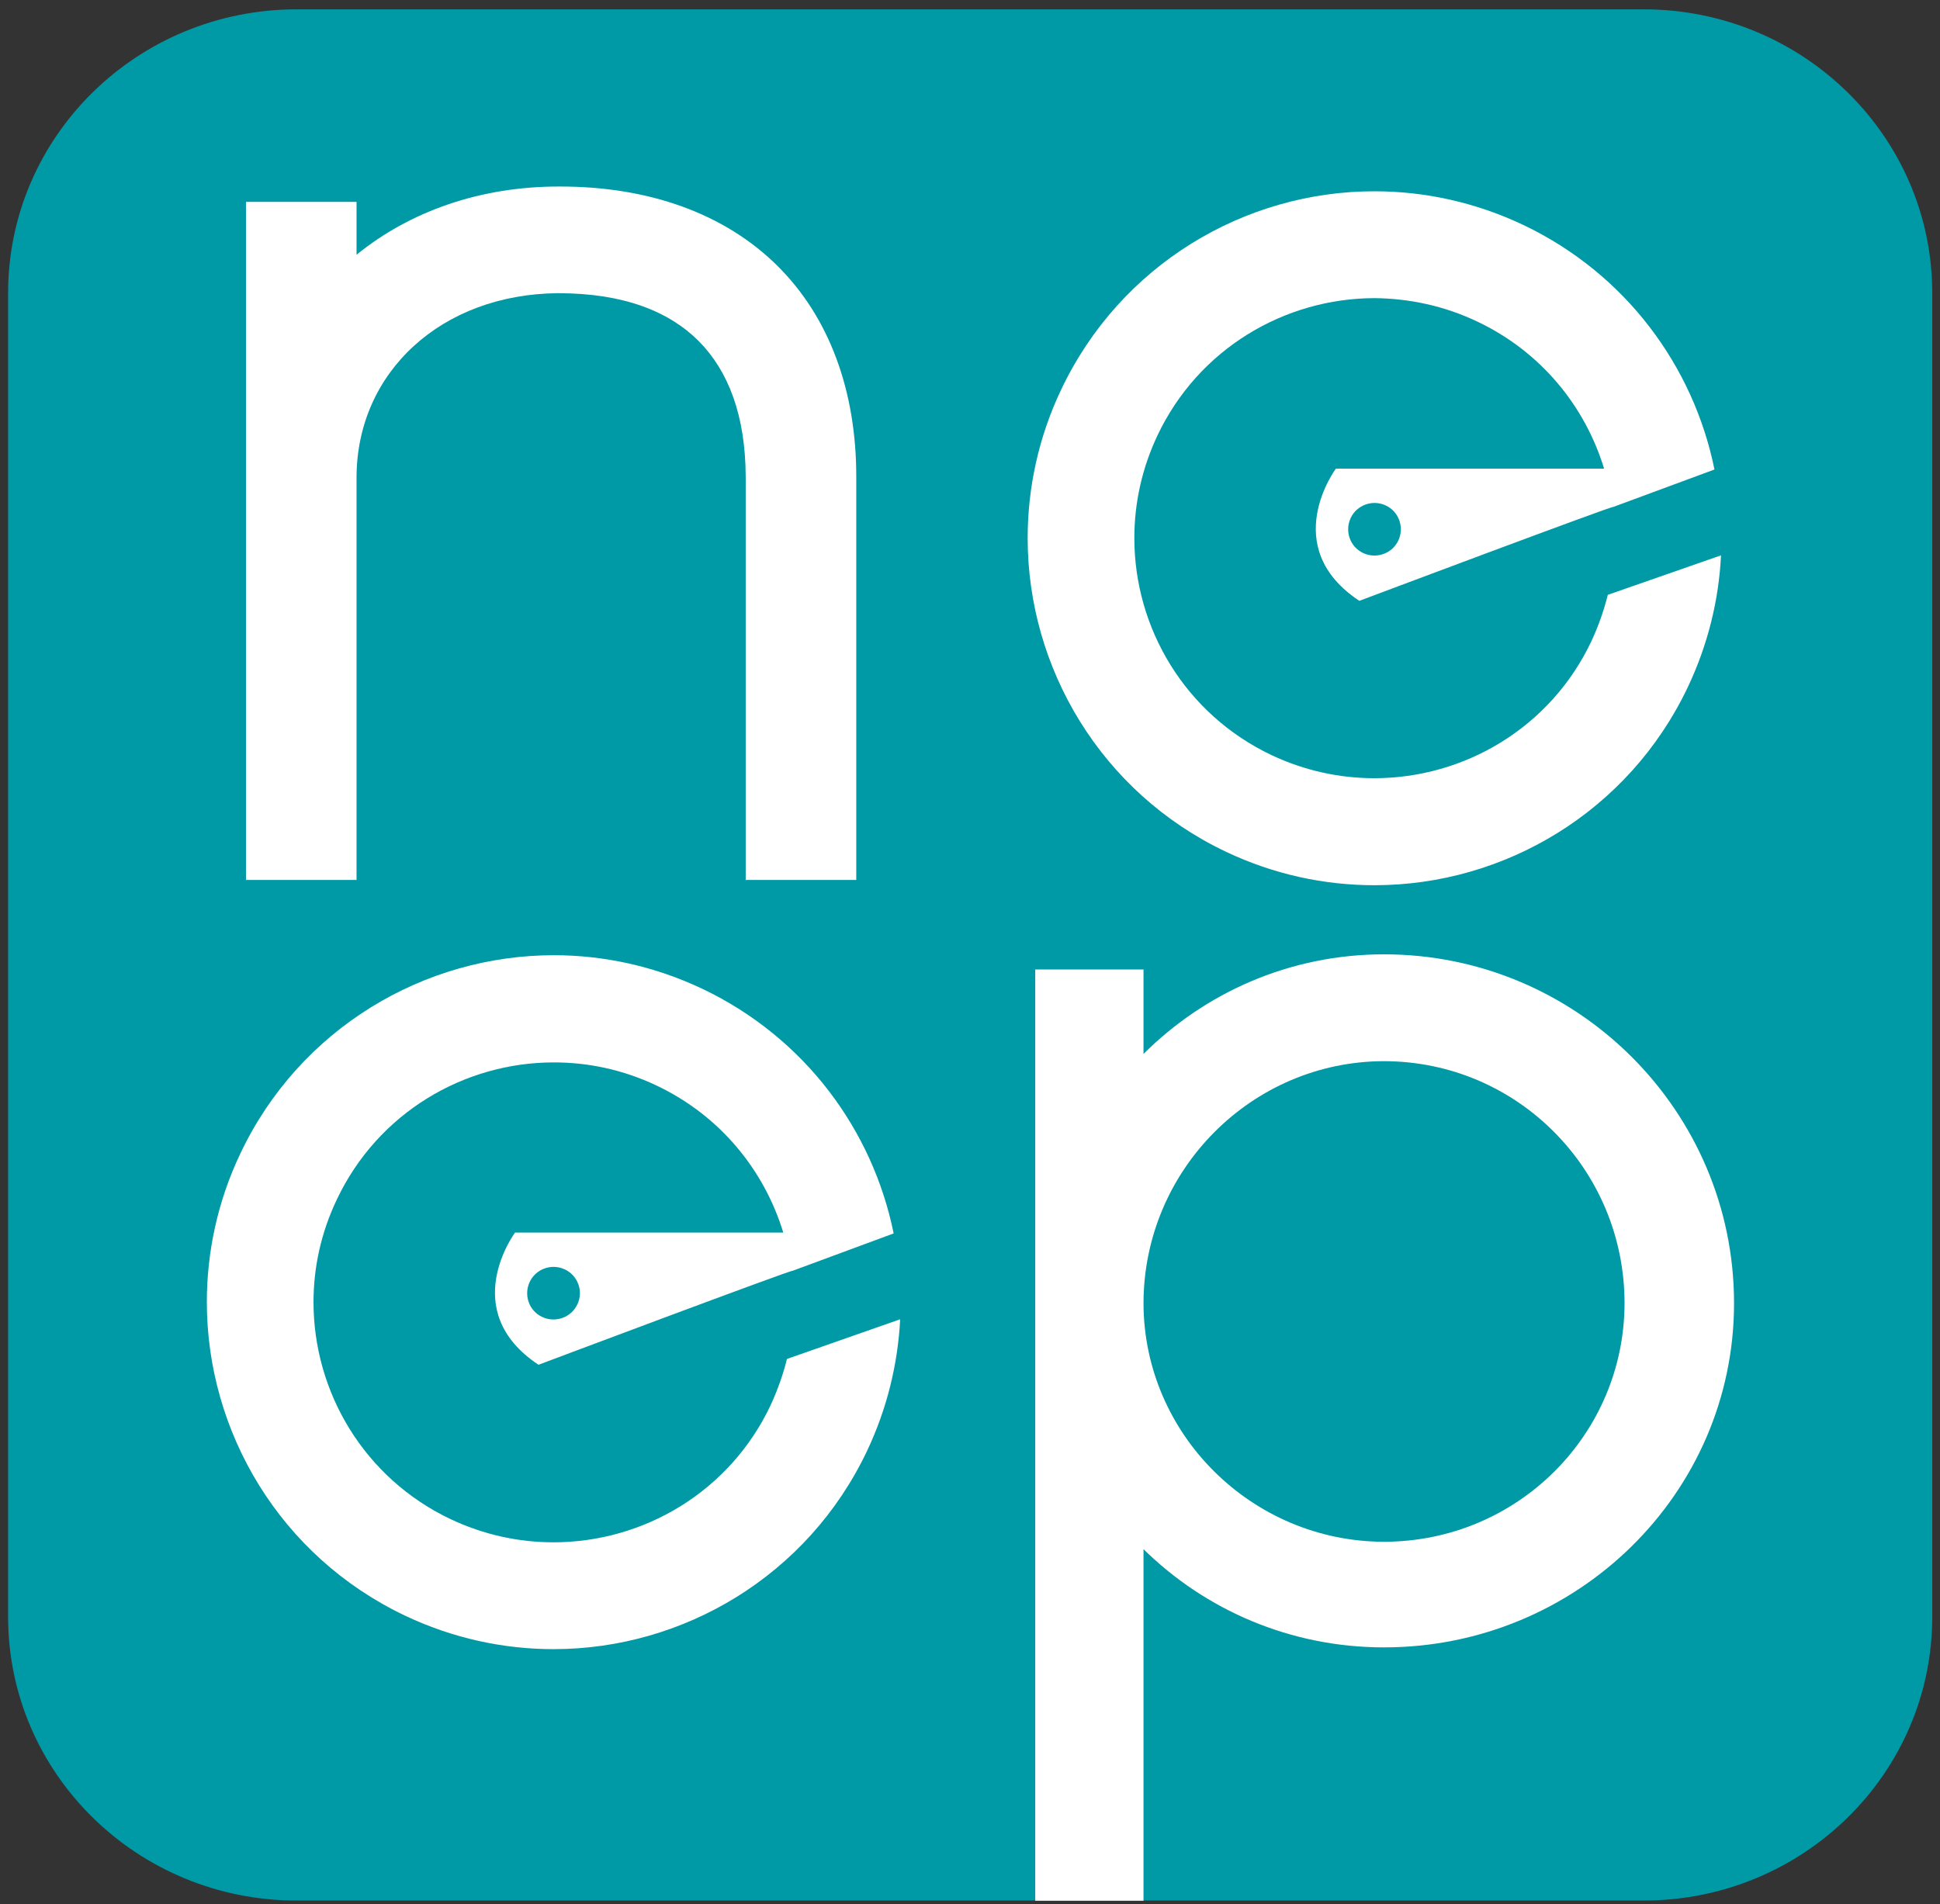
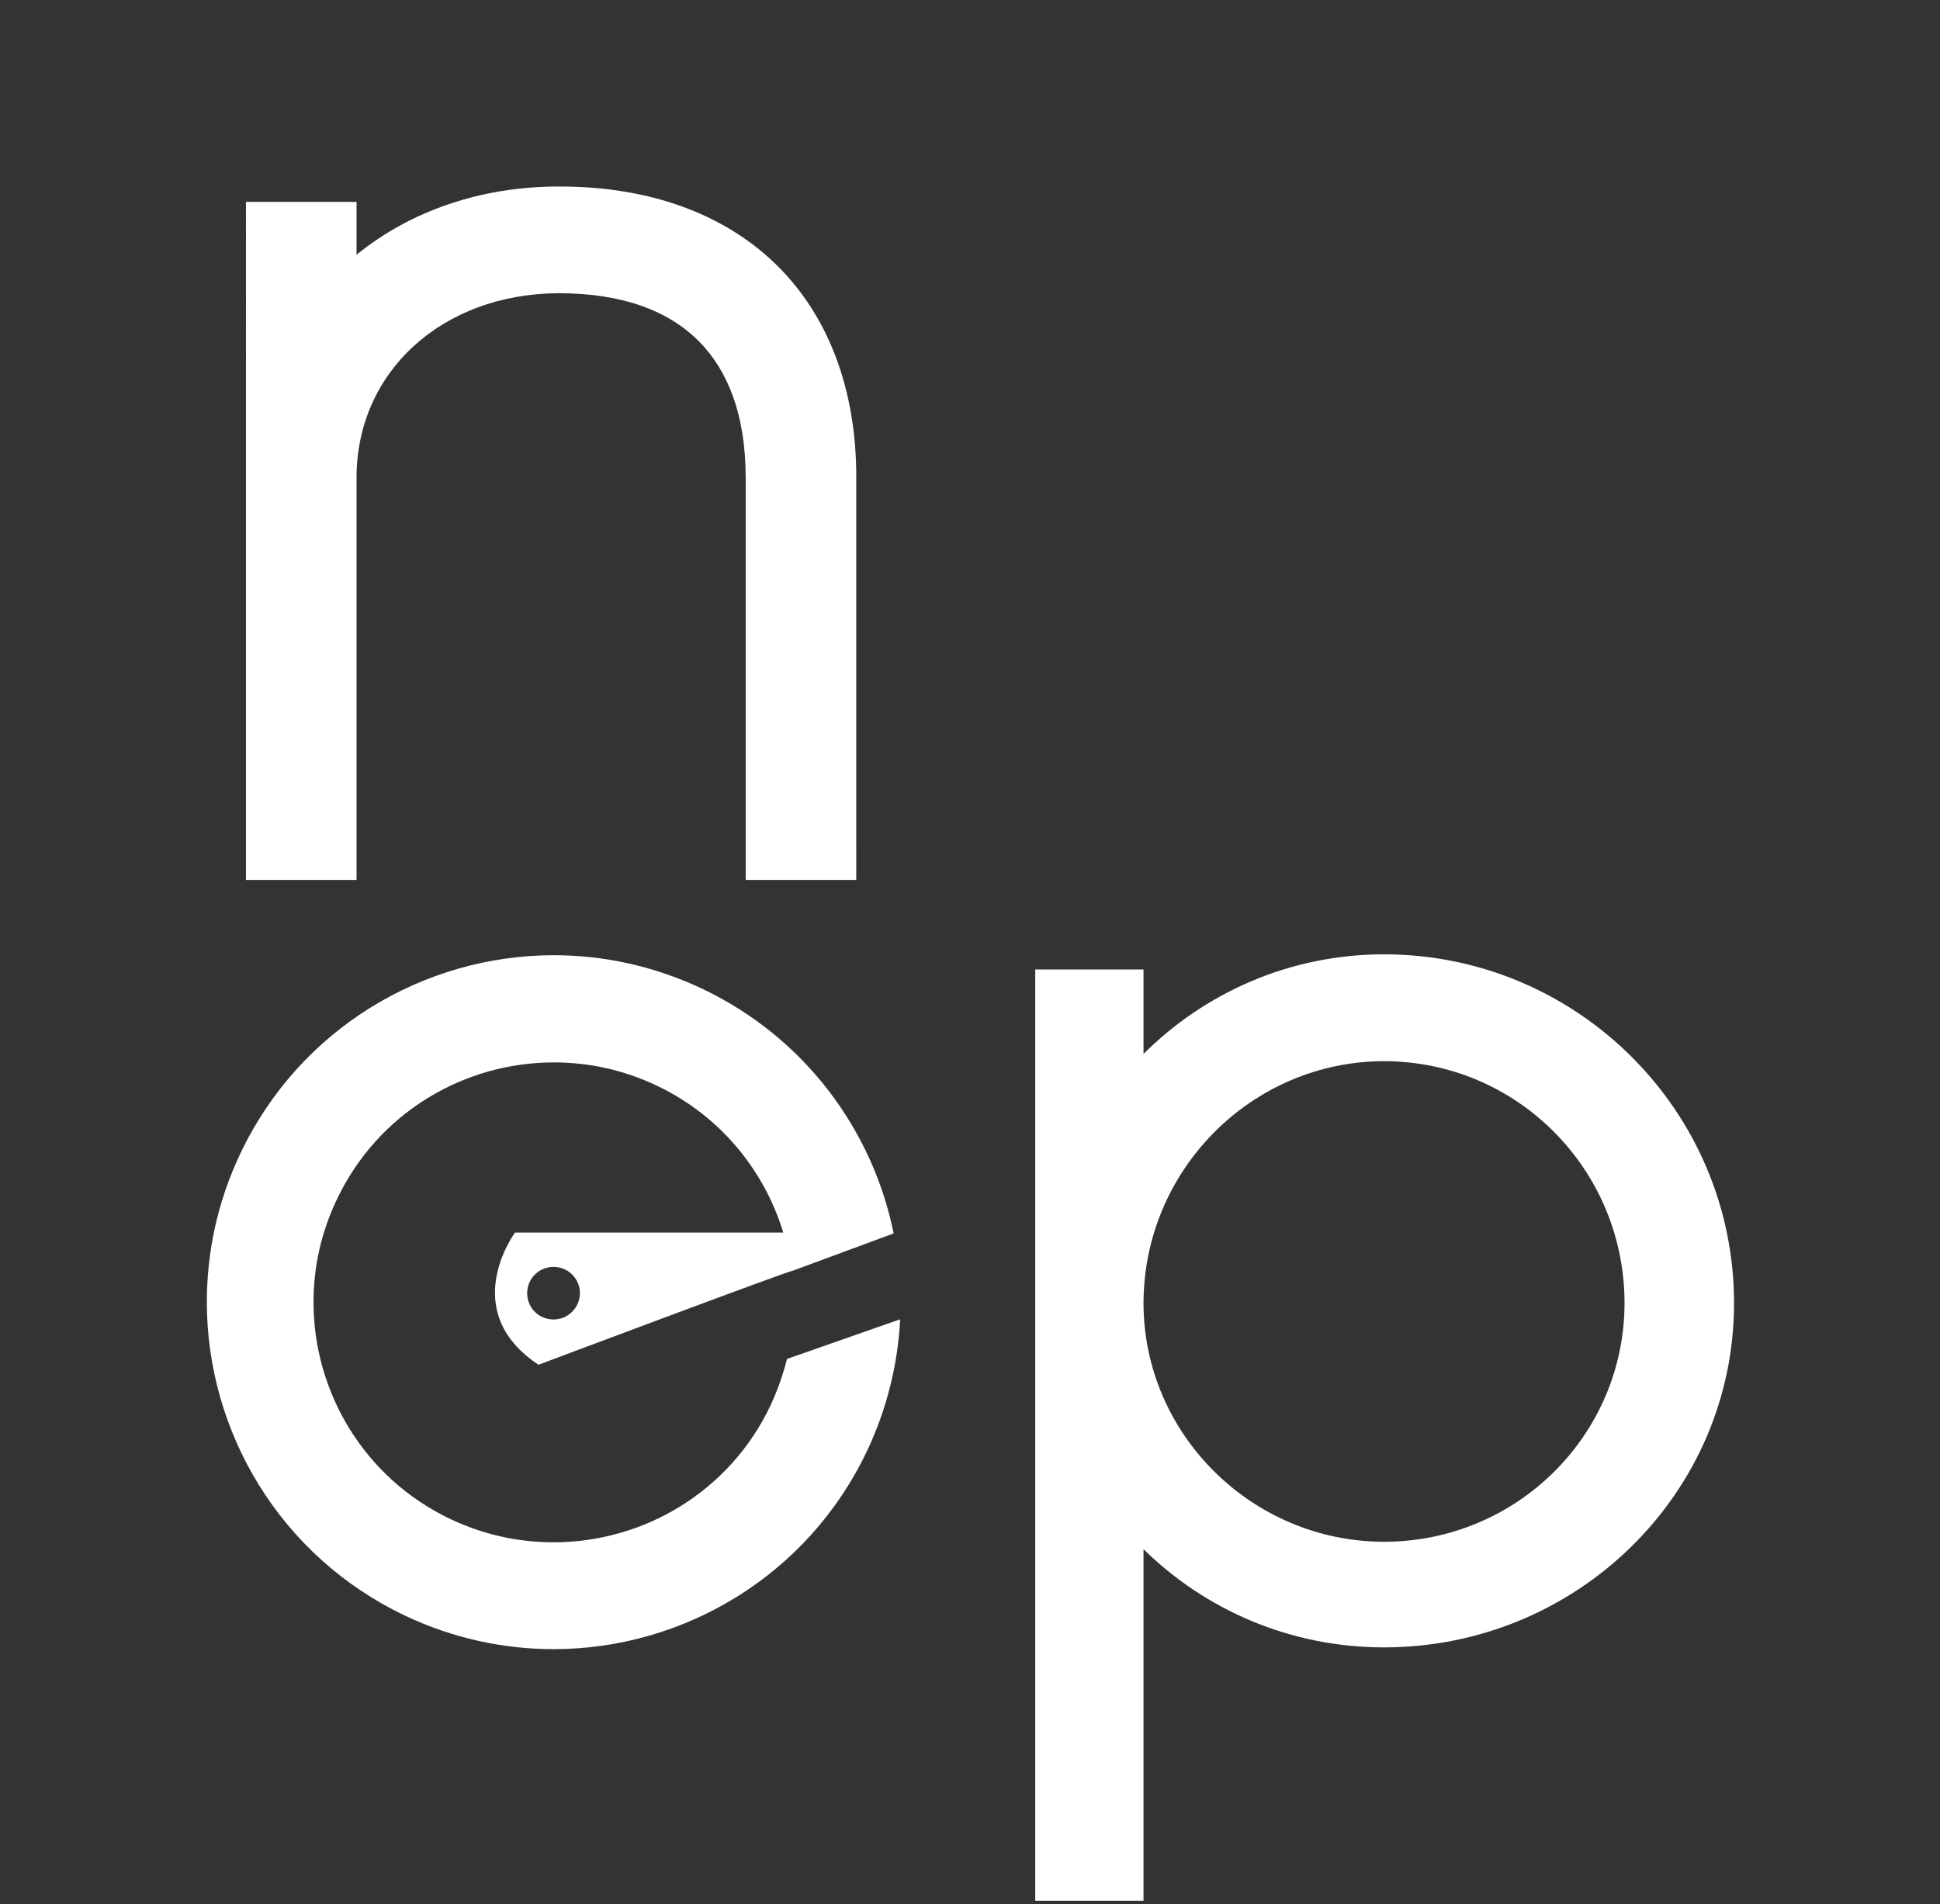
<svg xmlns="http://www.w3.org/2000/svg" version="1.1" id="Layer_1" x="0px" y="0px" viewBox="0 0 1100.2 1080" style="enable-background:new 0 0 1100.2 1080;" xml:space="preserve">
  <rect x="0" y="0" width="1100.2" height="1080" fill="#333333" stroke="none" />
  <style type="text/css">
	.st0{fill:#009AA7;}
	.st1{fill:#FFFFFF;}
</style>
-   <path class="st0" d="M1095.8,917.1c0,88.9-73.3,160.9-163.7,160.9H168.3C77.9,1078,4.6,1006,4.6,917.1V166.2  C4.6,77.3,77.9,5.3,168.3,5.3h763.8c90.4,0,163.7,72.1,163.7,160.9V917.1z" />
-   <path class="st1" d="M837.8,182.4c36.1,17.1,61.1,48,71.9,83.4l-152.1,0c0,0-33,44.3,13.3,75c0,0,144.1-54.2,144.1-53.3l57.3-21.2  c-11.9-58.6-50.3-111-108.4-138.7v0c-27.2-12.9-56-19.1-84.3-19.1c-73.6-0.1-144.2,41.6-177.8,112.5c-12.9,27.1-19,55.9-19,84.2  c0,73.6,41.5,144.2,112.4,177.9c27.2,12.9,55.9,19,84.2,19h0.1c73.5,0,144.1-41.6,177.7-112.4c11.4-24.1,17.6-49.5,18.8-74.7  l-64.2,22.4c-2.2,8.9-5.3,17.7-9.3,26.3c-23.2,49.1-72.1,77.7-123.1,77.7c-19.6,0-39.4-4.2-58.3-13.1  c-49.1-23.3-77.8-72.1-77.8-123.1c0-19.6,4.2-39.3,13.1-58.2c23.3-49.2,72.1-77.8,123.1-77.9C799.1,169.3,818.9,173.4,837.8,182.4   M793,306.6c-3.5,7.4-12.4,10.6-19.9,7.1c-7.5-3.5-10.6-12.4-7.1-19.9c3.5-7.4,12.4-10.6,19.9-7.1  C793.4,290.2,796.5,299.2,793,306.6" />
  <path class="st1" d="M372.3,615.7c36.1,17.1,61.1,48,71.9,83.4l-152.1,0c0,0-33,44.3,13.3,75c0,0,144.1-54.2,144.1-53.3l57.3-21.2  c-11.9-58.6-50.3-111-108.4-138.7v0c-27.2-12.9-56-19.1-84.3-19.1c-73.6,0-144.2,41.6-177.8,112.5c-12.9,27.1-19,55.9-19,84.2  c0,73.6,41.5,144.2,112.4,177.9c27.2,12.9,55.9,19,84.2,19h0.1c73.5,0,144.1-41.6,177.7-112.4c11.4-24.1,17.5-49.5,18.8-74.7  l-64.2,22.5c-2.2,8.9-5.3,17.6-9.3,26.3c-23.2,49.1-72.1,77.7-123.1,77.7c-19.6,0-39.4-4.2-58.3-13.1  c-49.1-23.3-77.8-72.1-77.8-123.1c0-19.6,4.2-39.3,13.2-58.2c23.3-49.2,72.1-77.8,123.1-77.8C333.6,602.6,353.3,606.7,372.3,615.7   M327.4,739.9c-3.5,7.4-12.4,10.6-19.9,7.1c-7.5-3.5-10.6-12.4-7.1-19.9c3.5-7.4,12.4-10.6,19.9-7.1  C327.8,723.5,331,732.5,327.4,739.9" />
  <path class="st1" d="M422.9,499.1V270.6c-0.1-34.9-9.8-60.1-26.6-77.1c-16.9-16.9-42.6-27.2-79.8-27.2  c-66.1,0.5-114.1,44.7-114.3,104.3v228.5h-62.7V114.5h62.7v30c30.2-24.6,70.3-38.8,115-38.7c50.7-0.1,93.5,15.3,123.3,44.6  c29.8,29.3,45.2,71.4,45.1,120.3V481v18.1H422.9z" />
  <path class="st1" d="M784.9,934.4c-53.3,0-101.4-21.3-136.4-55.7v199.4h-61.4V549.9h61.4v47.9c34.9-34.8,83-56.5,136.4-56.5  c109.3,0,198.5,88.6,198.5,197.9C983.4,847.3,894,934.4,784.9,934.4 M784.9,601.9C710,602,648.6,663.5,648.5,739.2  c0.1,74.2,61.4,135.2,136.4,135.3c75.8-0.1,136.3-61,136.4-135.3C921.3,663.4,860.5,602,784.9,601.9" />
</svg>